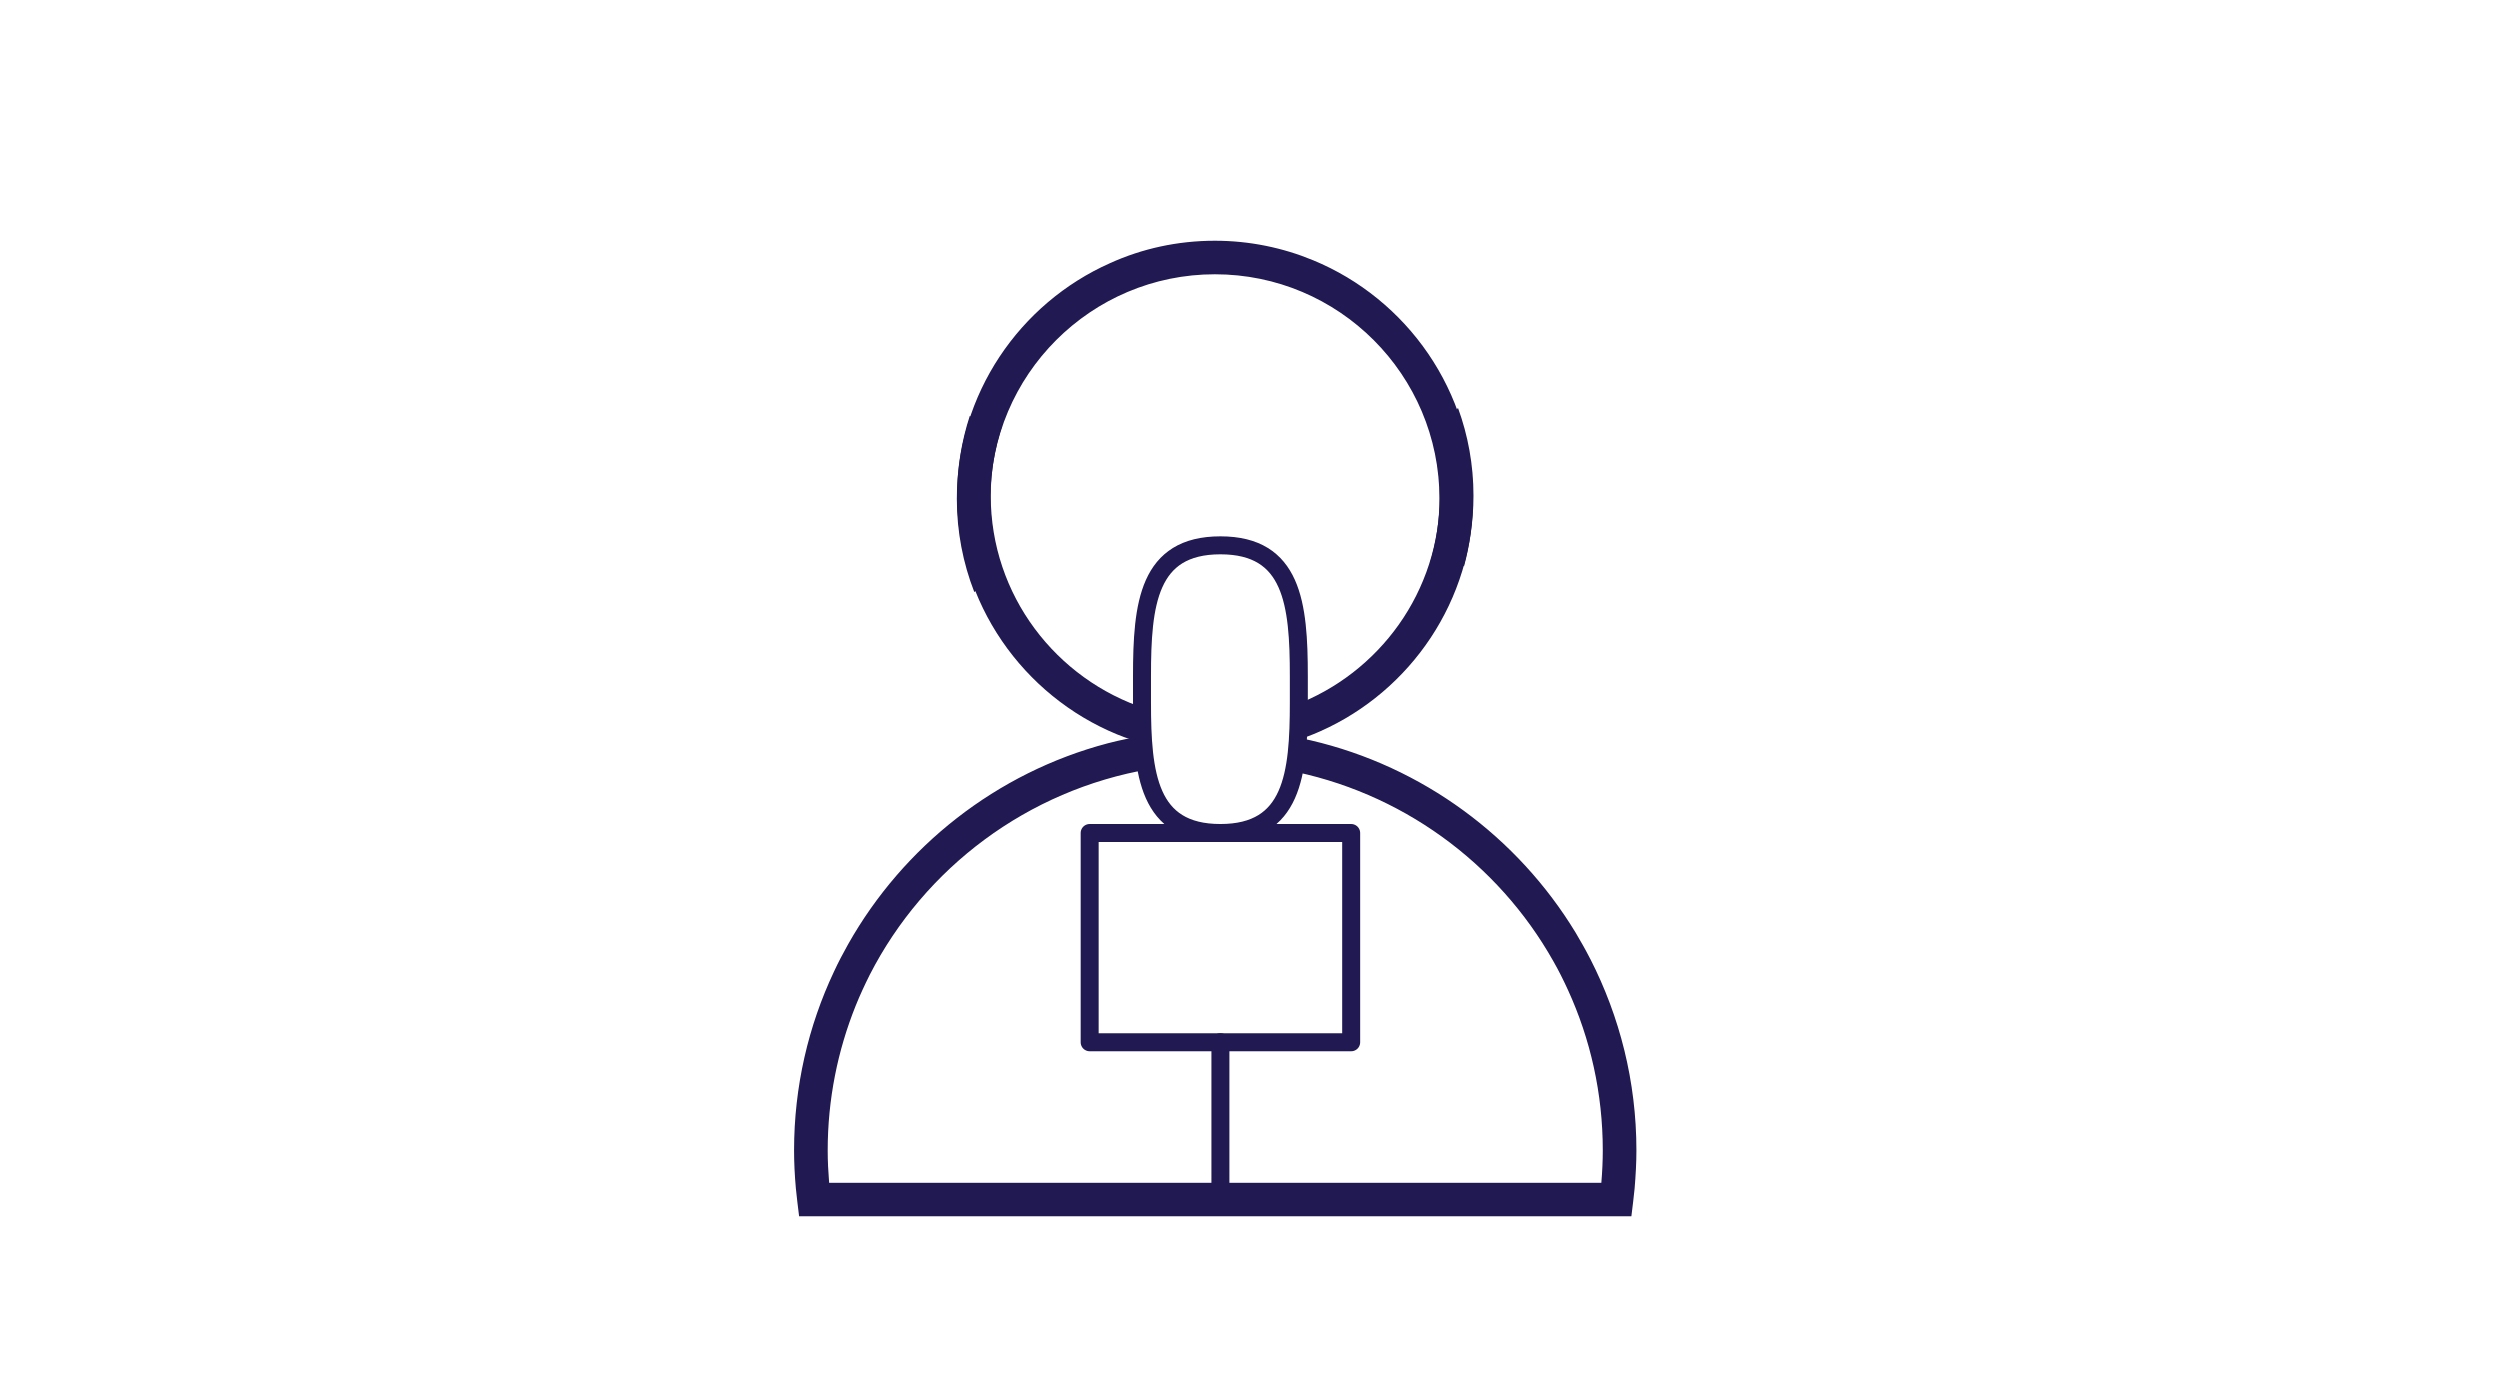
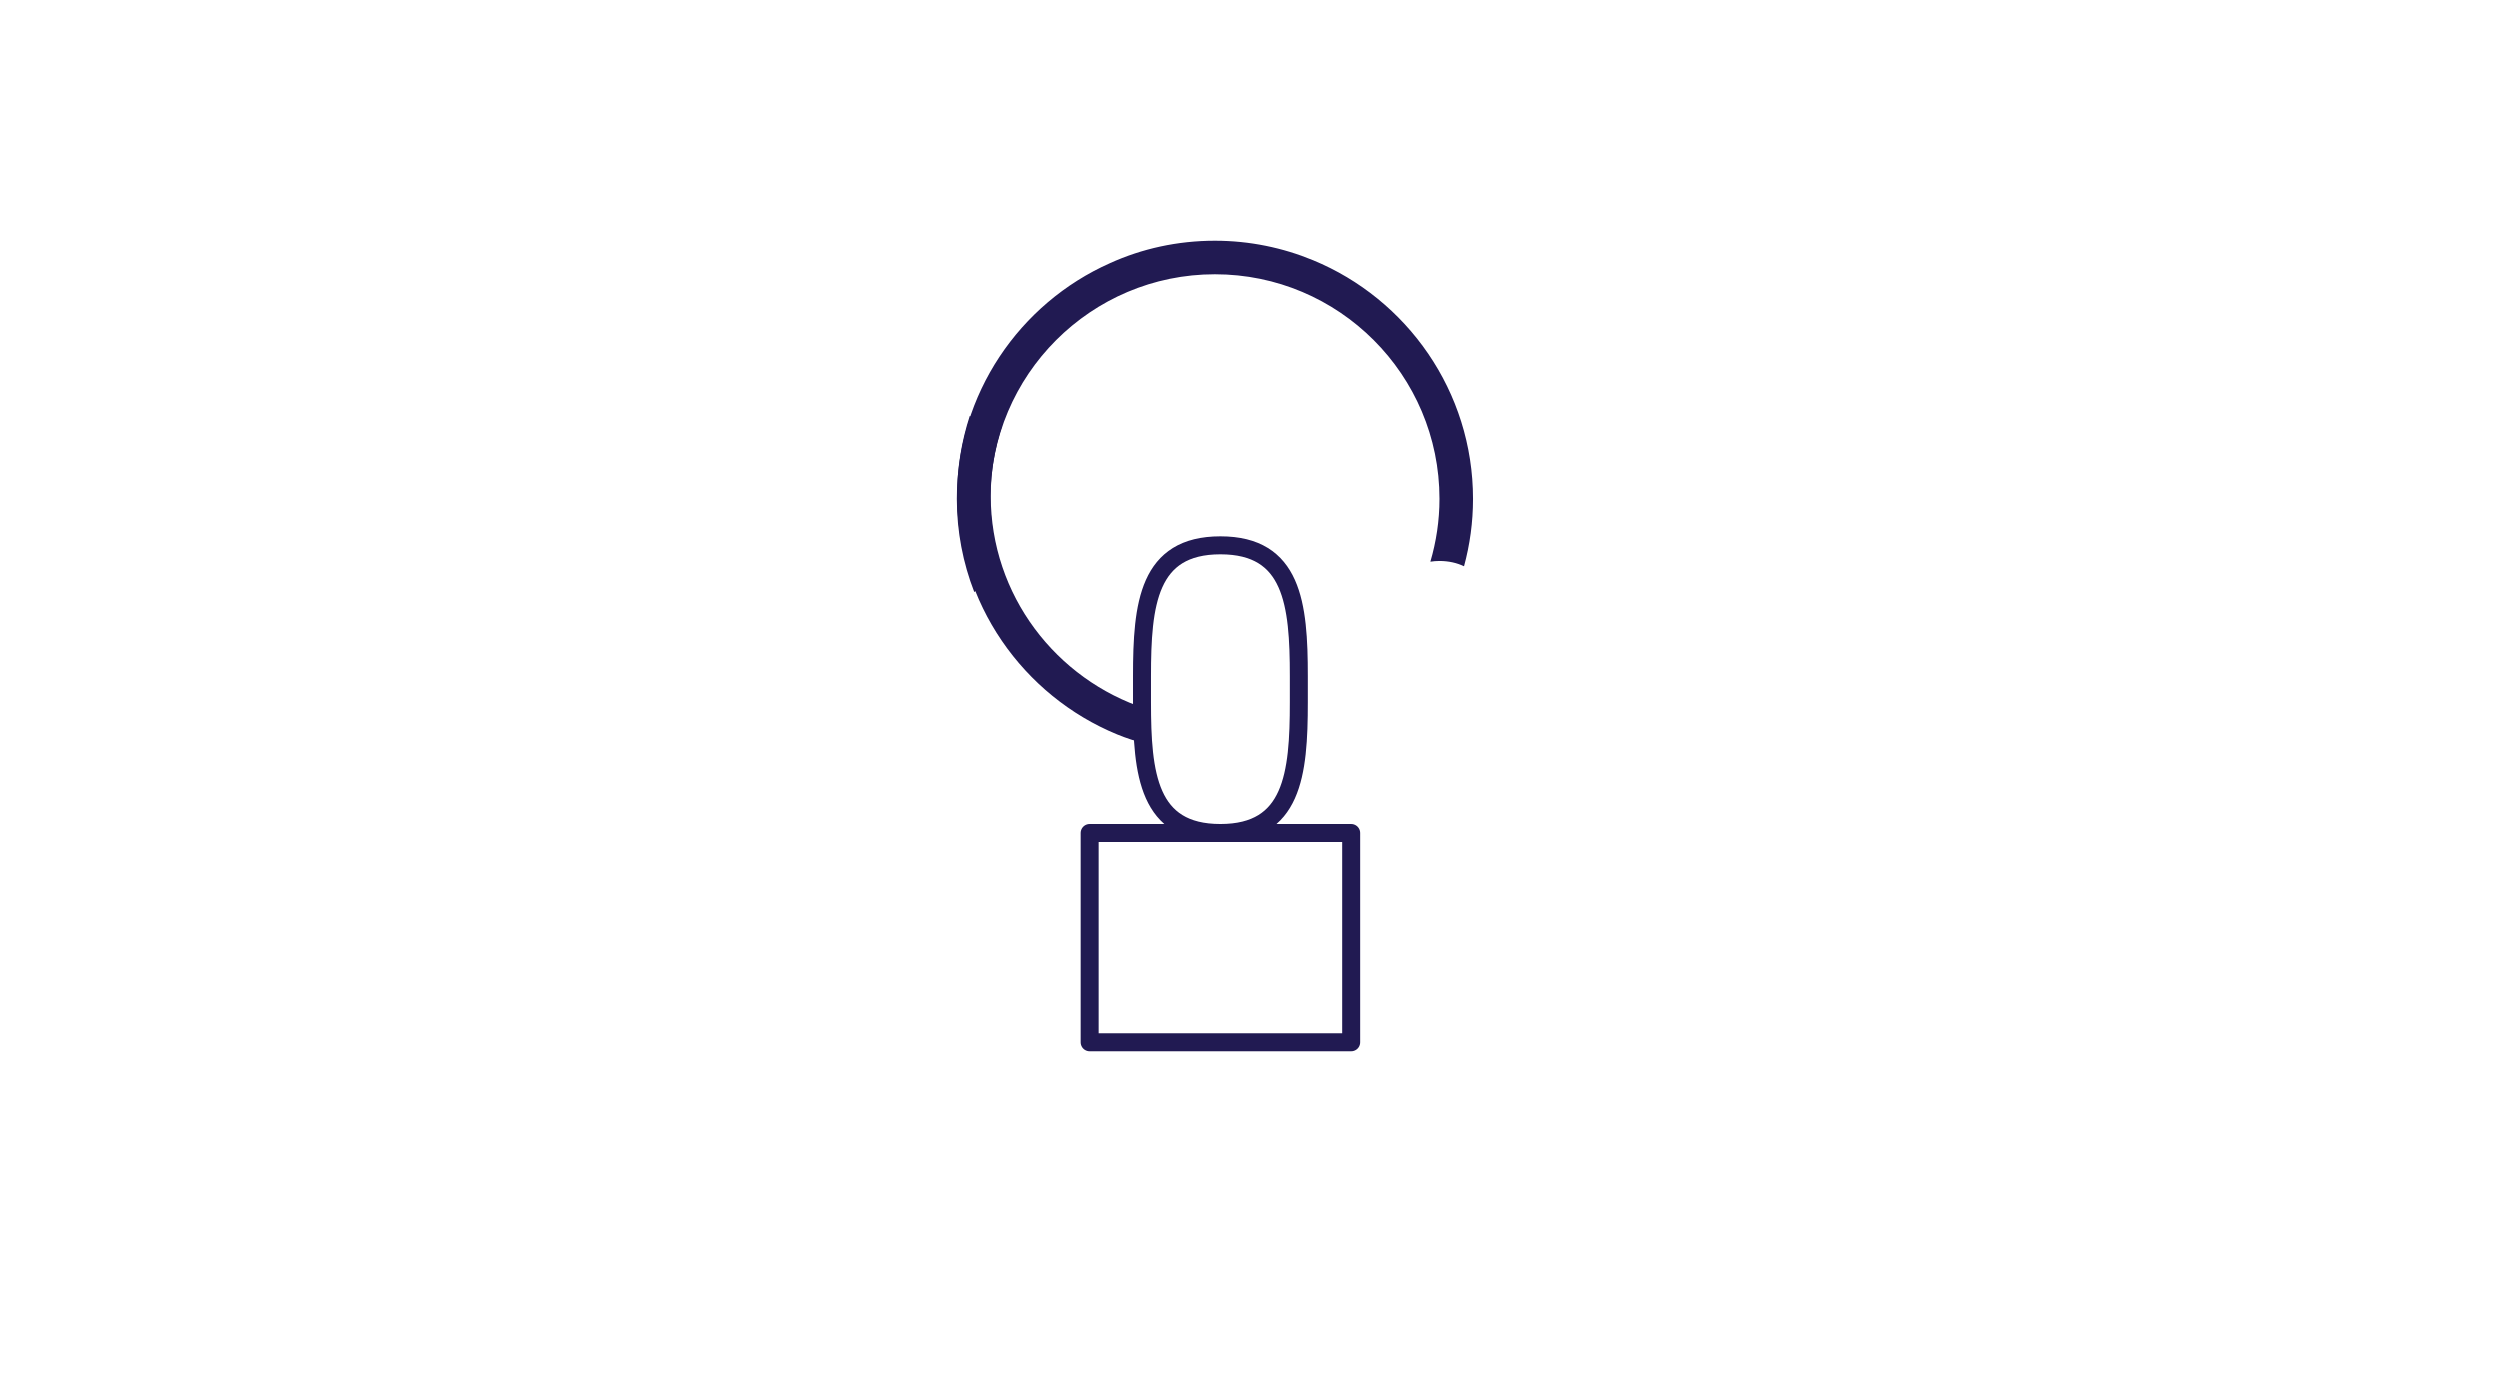
<svg xmlns="http://www.w3.org/2000/svg" id="Layer_1" data-name="Layer 1" viewBox="0 0 278 154">
  <defs>
    <style>
      .cls-1 {
        fill: none;
        stroke: #211a52;
        stroke-linecap: round;
        stroke-linejoin: round;
        stroke-width: 2px;
      }

      .cls-2 {
        fill: #211a52;
      }
    </style>
  </defs>
-   <path class="cls-2" d="M176.84,106.64c-.51-1-1.06-1.97-1.63-2.93-6.45-10.62-17-18.48-29.44-21.38-.6-.14-1.22-.26-1.83-.37-.07,.29-.17,.58-.28,.86-.02,.97-.24,1.93-.66,2.8,12.76,2.37,23.58,10.33,29.74,21.28,.59,1.03,1.12,2.1,1.62,3.19,2.49,5.44,3.87,11.48,3.87,17.84,0,1.18-.06,2.38-.16,3.6H92.2c-.1-1.22-.16-2.42-.16-3.6,0-5.68,1.11-11.11,3.11-16.09,.47-1.17,1.01-2.33,1.57-3.45,6.09-11.89,17.55-20.54,31.14-22.87-.48-1.17-.62-2.49-.43-3.75-1.44,.24-2.87,.52-4.27,.89-12.35,3.26-22.71,11.46-28.85,22.34-.56,1-1.1,2.02-1.58,3.06-2.84,6.03-4.43,12.76-4.43,19.86,0,1.37,.07,2.79,.2,4.23,.05,.49,.1,.97,.16,1.46l.2,1.64h92.55l.2-1.64c.06-.49,.11-.97,.16-1.46,.12-1.44,.2-2.86,.2-4.23,0-7.66-1.86-14.89-5.13-21.29Z" />
  <path class="cls-2" d="M159.06,62.46c.32-.05,.65-.08,1-.08,1.05,0,1.97,.22,2.74,.59,.65-2.39,1-4.9,1-7.49,0-11.97-7.36-22.24-17.78-26.54-3.36-1.39-7.06-2.17-10.92-2.17-4.16,0-8.11,.88-11.68,2.5-10.02,4.46-17.02,14.53-17.02,26.2,0,3.65,.69,7.15,1.94,10.36,.93-.67,2.11-1.08,3.56-1.08,.02,0,.03,0,.05,0-.05-.13-.11-.25-.16-.38-1.07-2.76-1.66-5.77-1.66-8.9,0-13.77,11.19-24.97,24.97-24.97s24.97,11.19,24.97,24.97c0,2.42-.36,4.76-1.01,6.98Z" />
  <g>
    <rect class="cls-1" x="121.17" y="92.63" width="29.08" height="23.27" />
-     <path class="cls-1" d="M135.71,133.88v-17.99" />
    <path class="cls-1" d="M135.71,92.63h0c-8.03,0-8.72-6.51-8.72-14.54v-2.91c0-8.03,.69-14.54,8.72-14.54h0c8.03,0,8.72,6.51,8.72,14.54v2.91c0,8.03-.69,14.54-8.72,14.54Z" />
  </g>
  <g>
-     <path class="cls-2" d="M162.12,45.37c-.72,1.06-1.79,1.87-3.2,2.24,.76,2.37,1.19,4.88,1.19,7.5,0,10.68-6.75,19.77-16.19,23.33,.35,1.31,.31,2.73-.11,4.01,1.03-.33,2.04-.7,3.02-1.14,10.02-4.46,17.02-14.53,17.02-26.2,0-3.42-.61-6.7-1.72-9.74Z" />
    <path class="cls-2" d="M127.45,78.82c-10-3.25-17.28-12.62-17.28-23.7,0-2.71,.46-5.31,1.27-7.77-1.47,0-2.67-.42-3.6-1.1-.91,2.79-1.41,5.77-1.41,8.87,0,11.97,7.36,22.24,17.78,26.54,1.01,.42,2.07,.75,3.14,1.05,.02-.58,.1-1.16,.26-1.72,.02-.33,.07-.67,.13-.99-.13-.38-.24-.77-.3-1.17Z" />
  </g>
</svg>